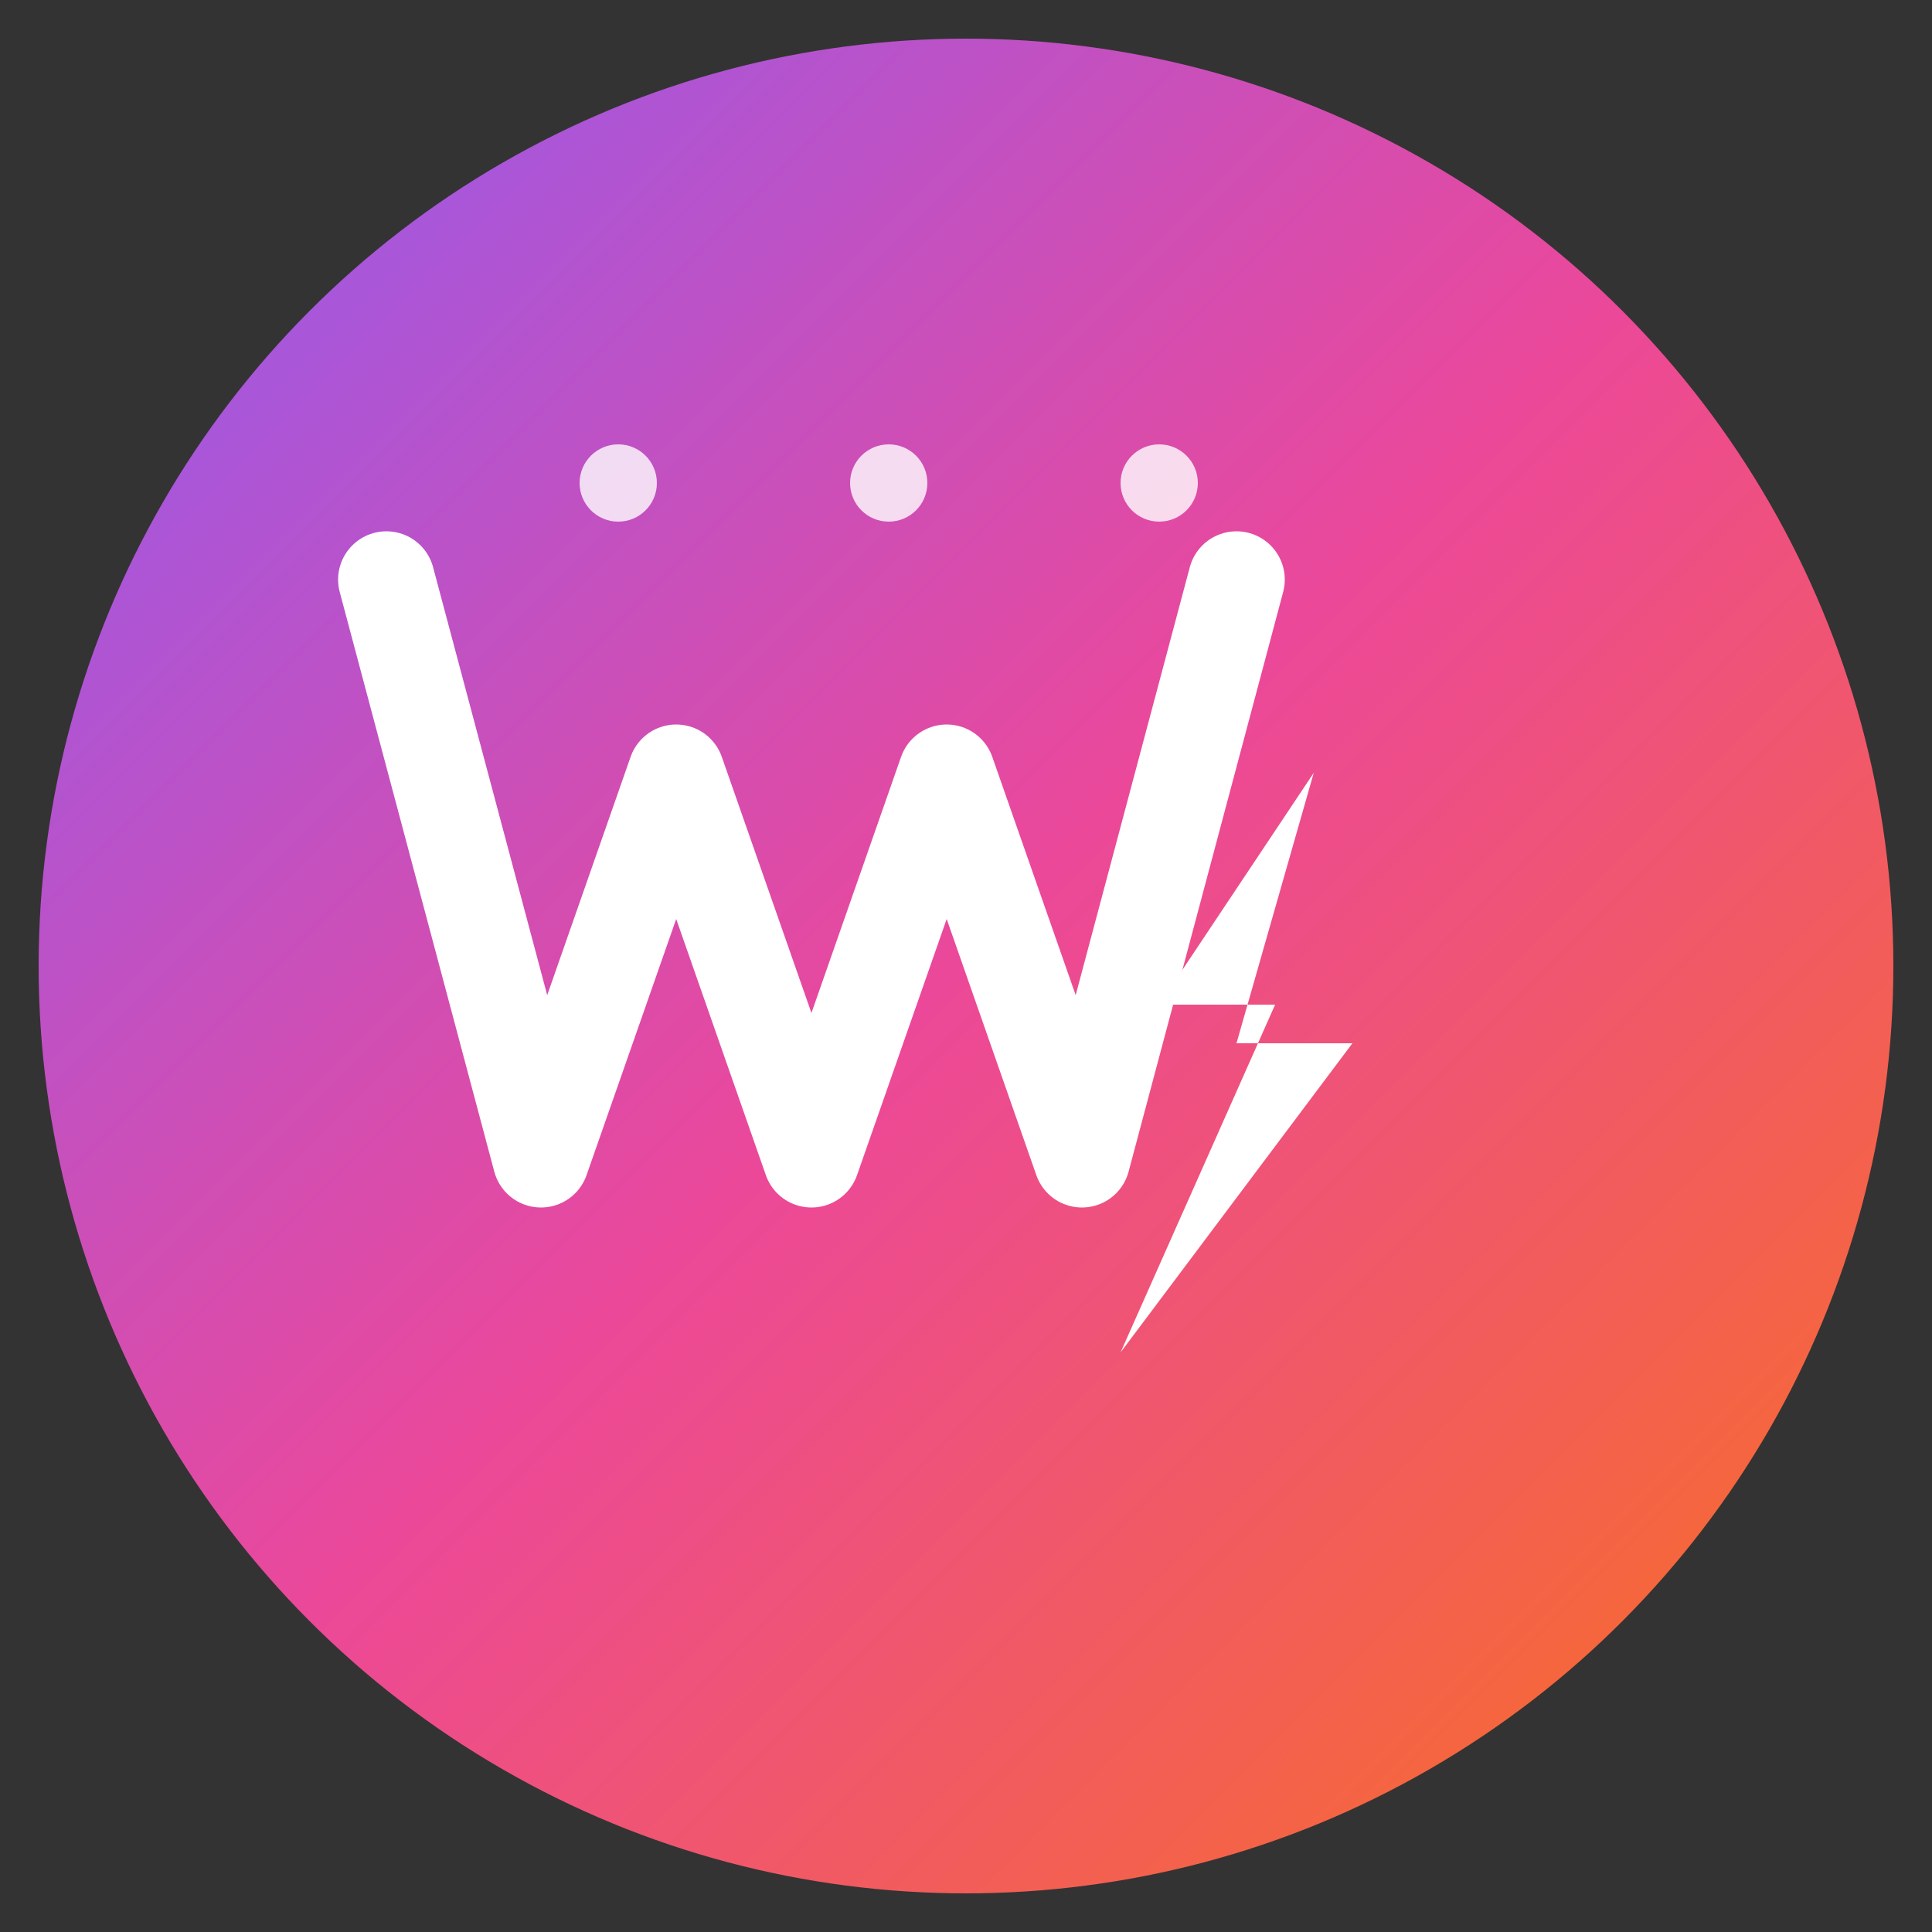
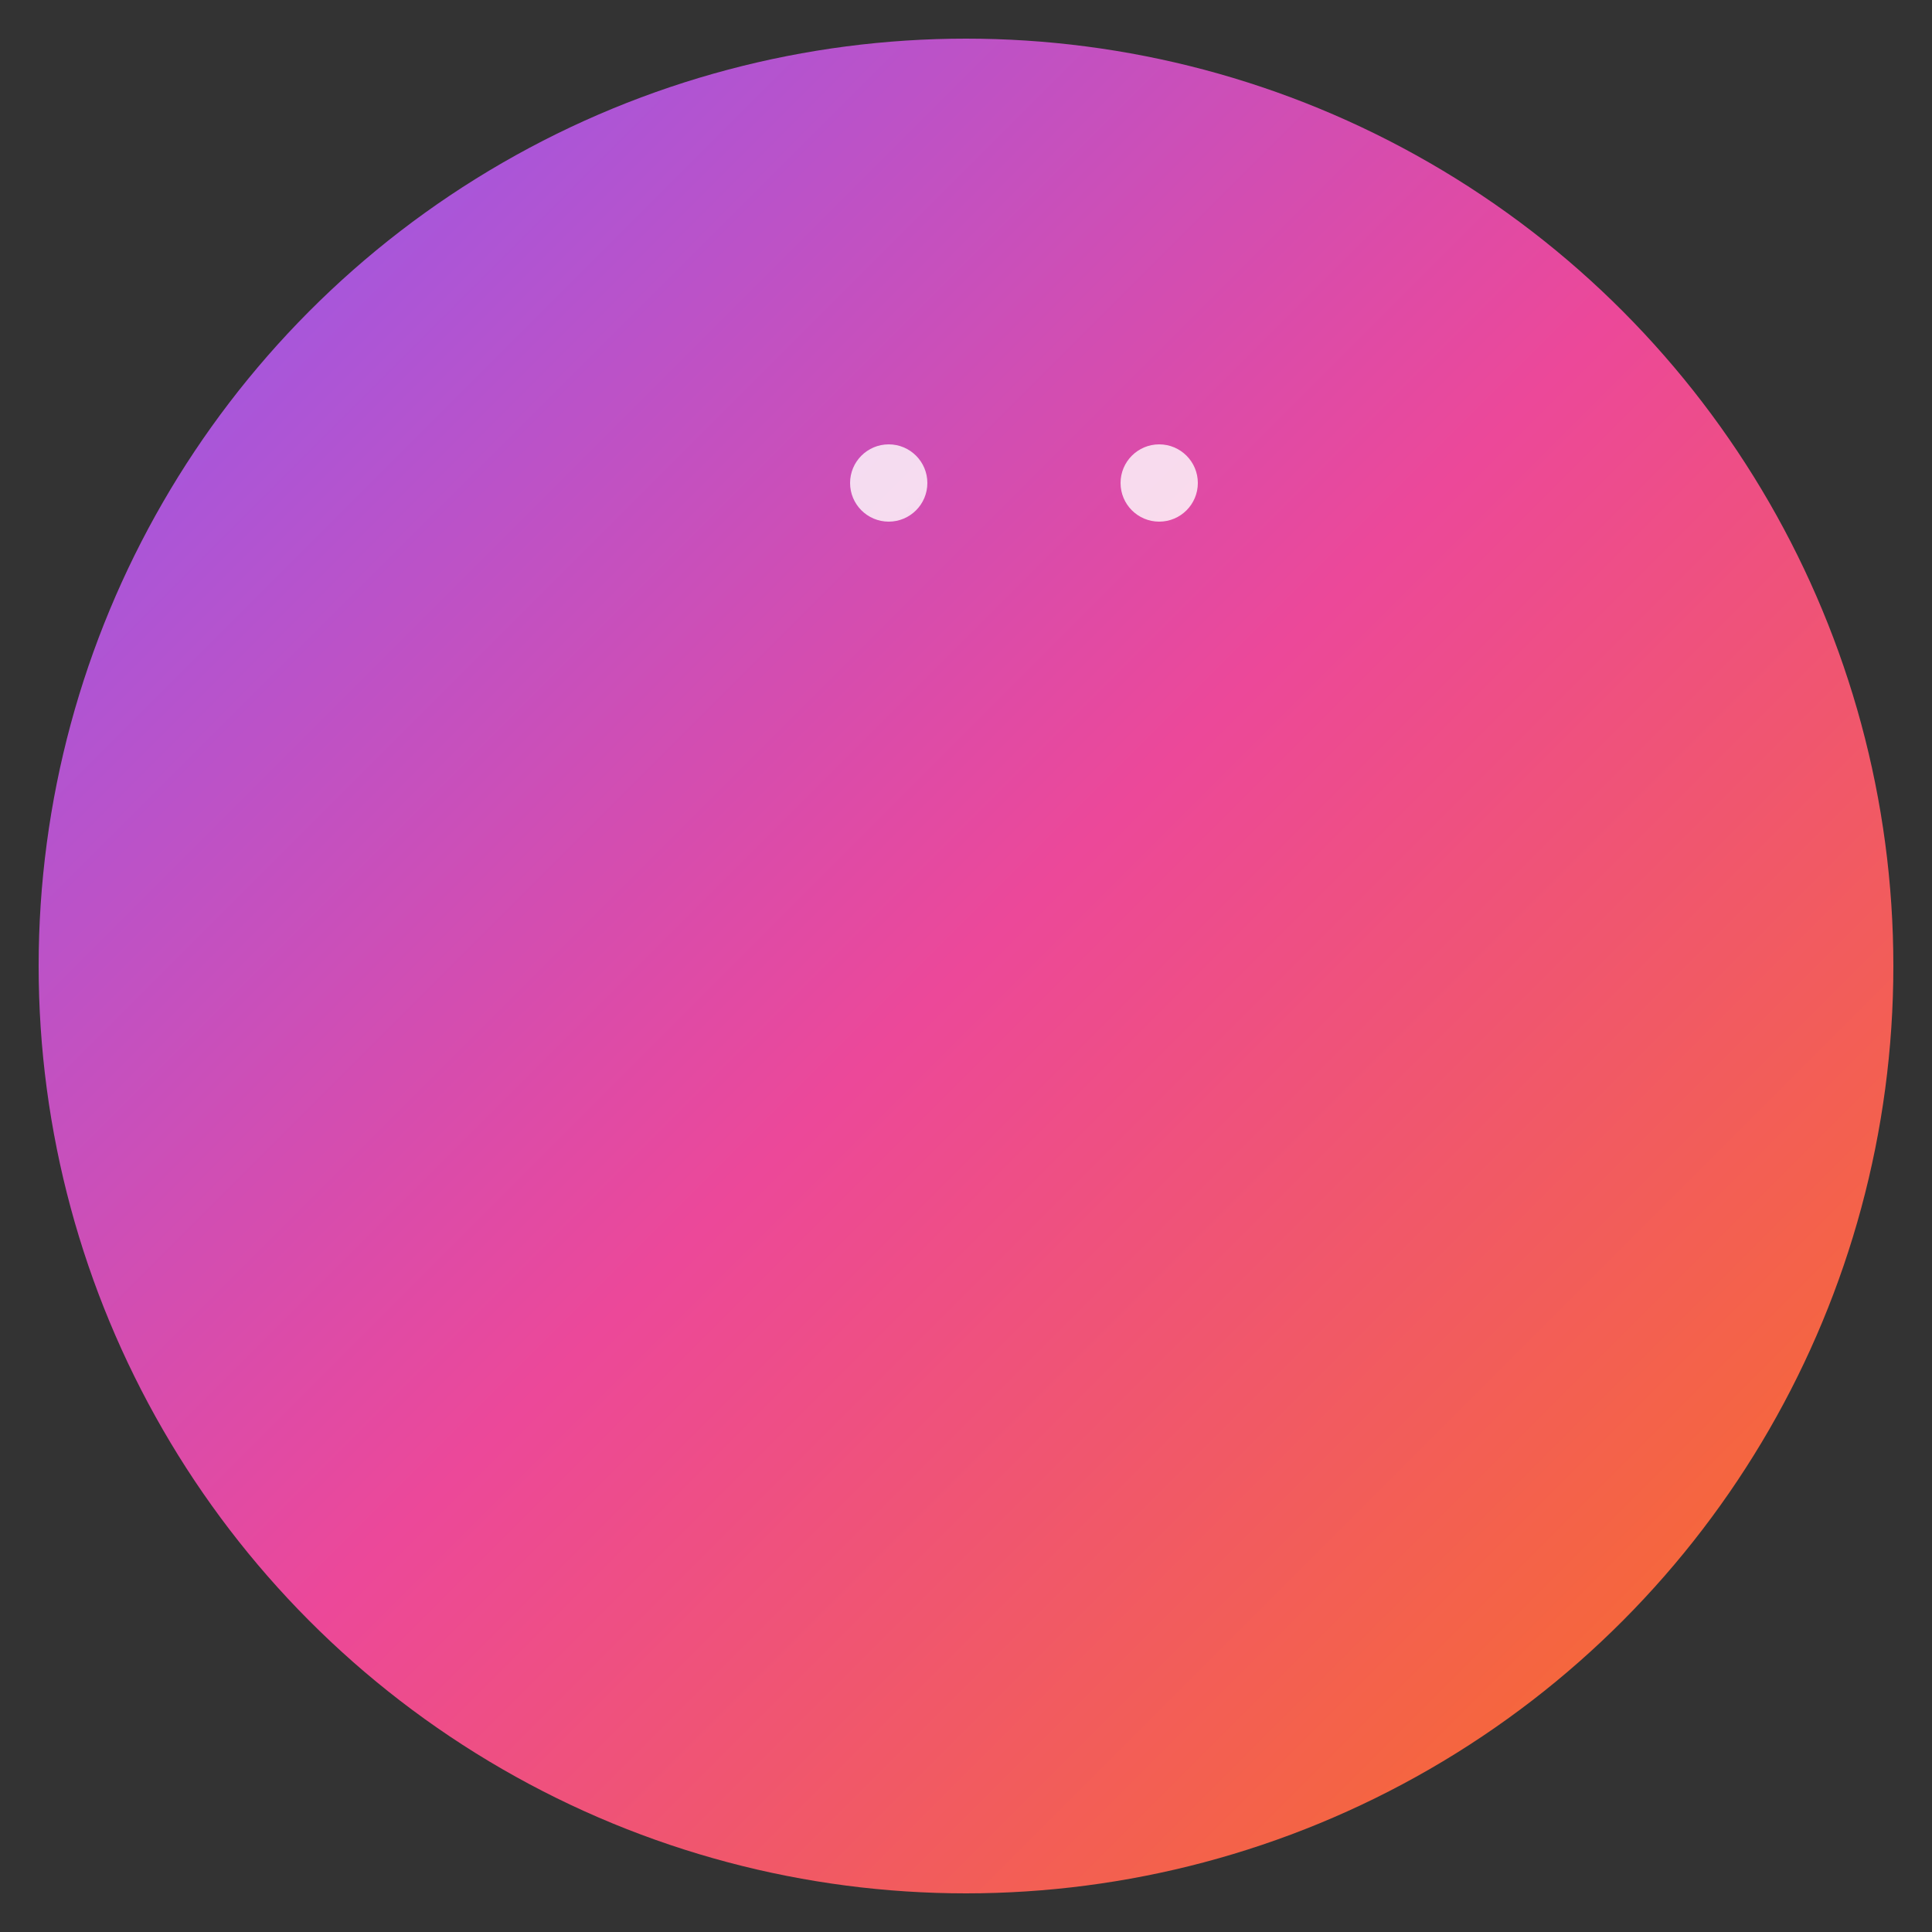
<svg xmlns="http://www.w3.org/2000/svg" viewBox="0 0 100 100" fill="none">
  <rect x="0" y="0" width="100" height="100" fill="#333333" stroke="none" />
  <defs>
    <linearGradient id="gradient" x1="0%" y1="0%" x2="100%" y2="100%">
      <stop offset="0%" stop-color="#8b5cf6" />
      <stop offset="50%" stop-color="#ec4899" />
      <stop offset="100%" stop-color="#f97316" />
    </linearGradient>
  </defs>
  <circle cx="50" cy="50" r="48" fill="url(#gradient)" />
-   <path d="M20 30 L28 60 L35 40 L42 60 L49 40 L56 60 L64 30" stroke="white" stroke-width="5" stroke-linecap="round" stroke-linejoin="round" fill="none" />
-   <path d="M68 40 L60 52 L66 52 L58 70 L70 54 L64 54 Z" fill="white" />
-   <circle cx="32" cy="25" r="2" fill="white" opacity="0.8" />
  <circle cx="46" cy="25" r="2" fill="white" opacity="0.8" />
  <circle cx="60" cy="25" r="2" fill="white" opacity="0.8" />
</svg>